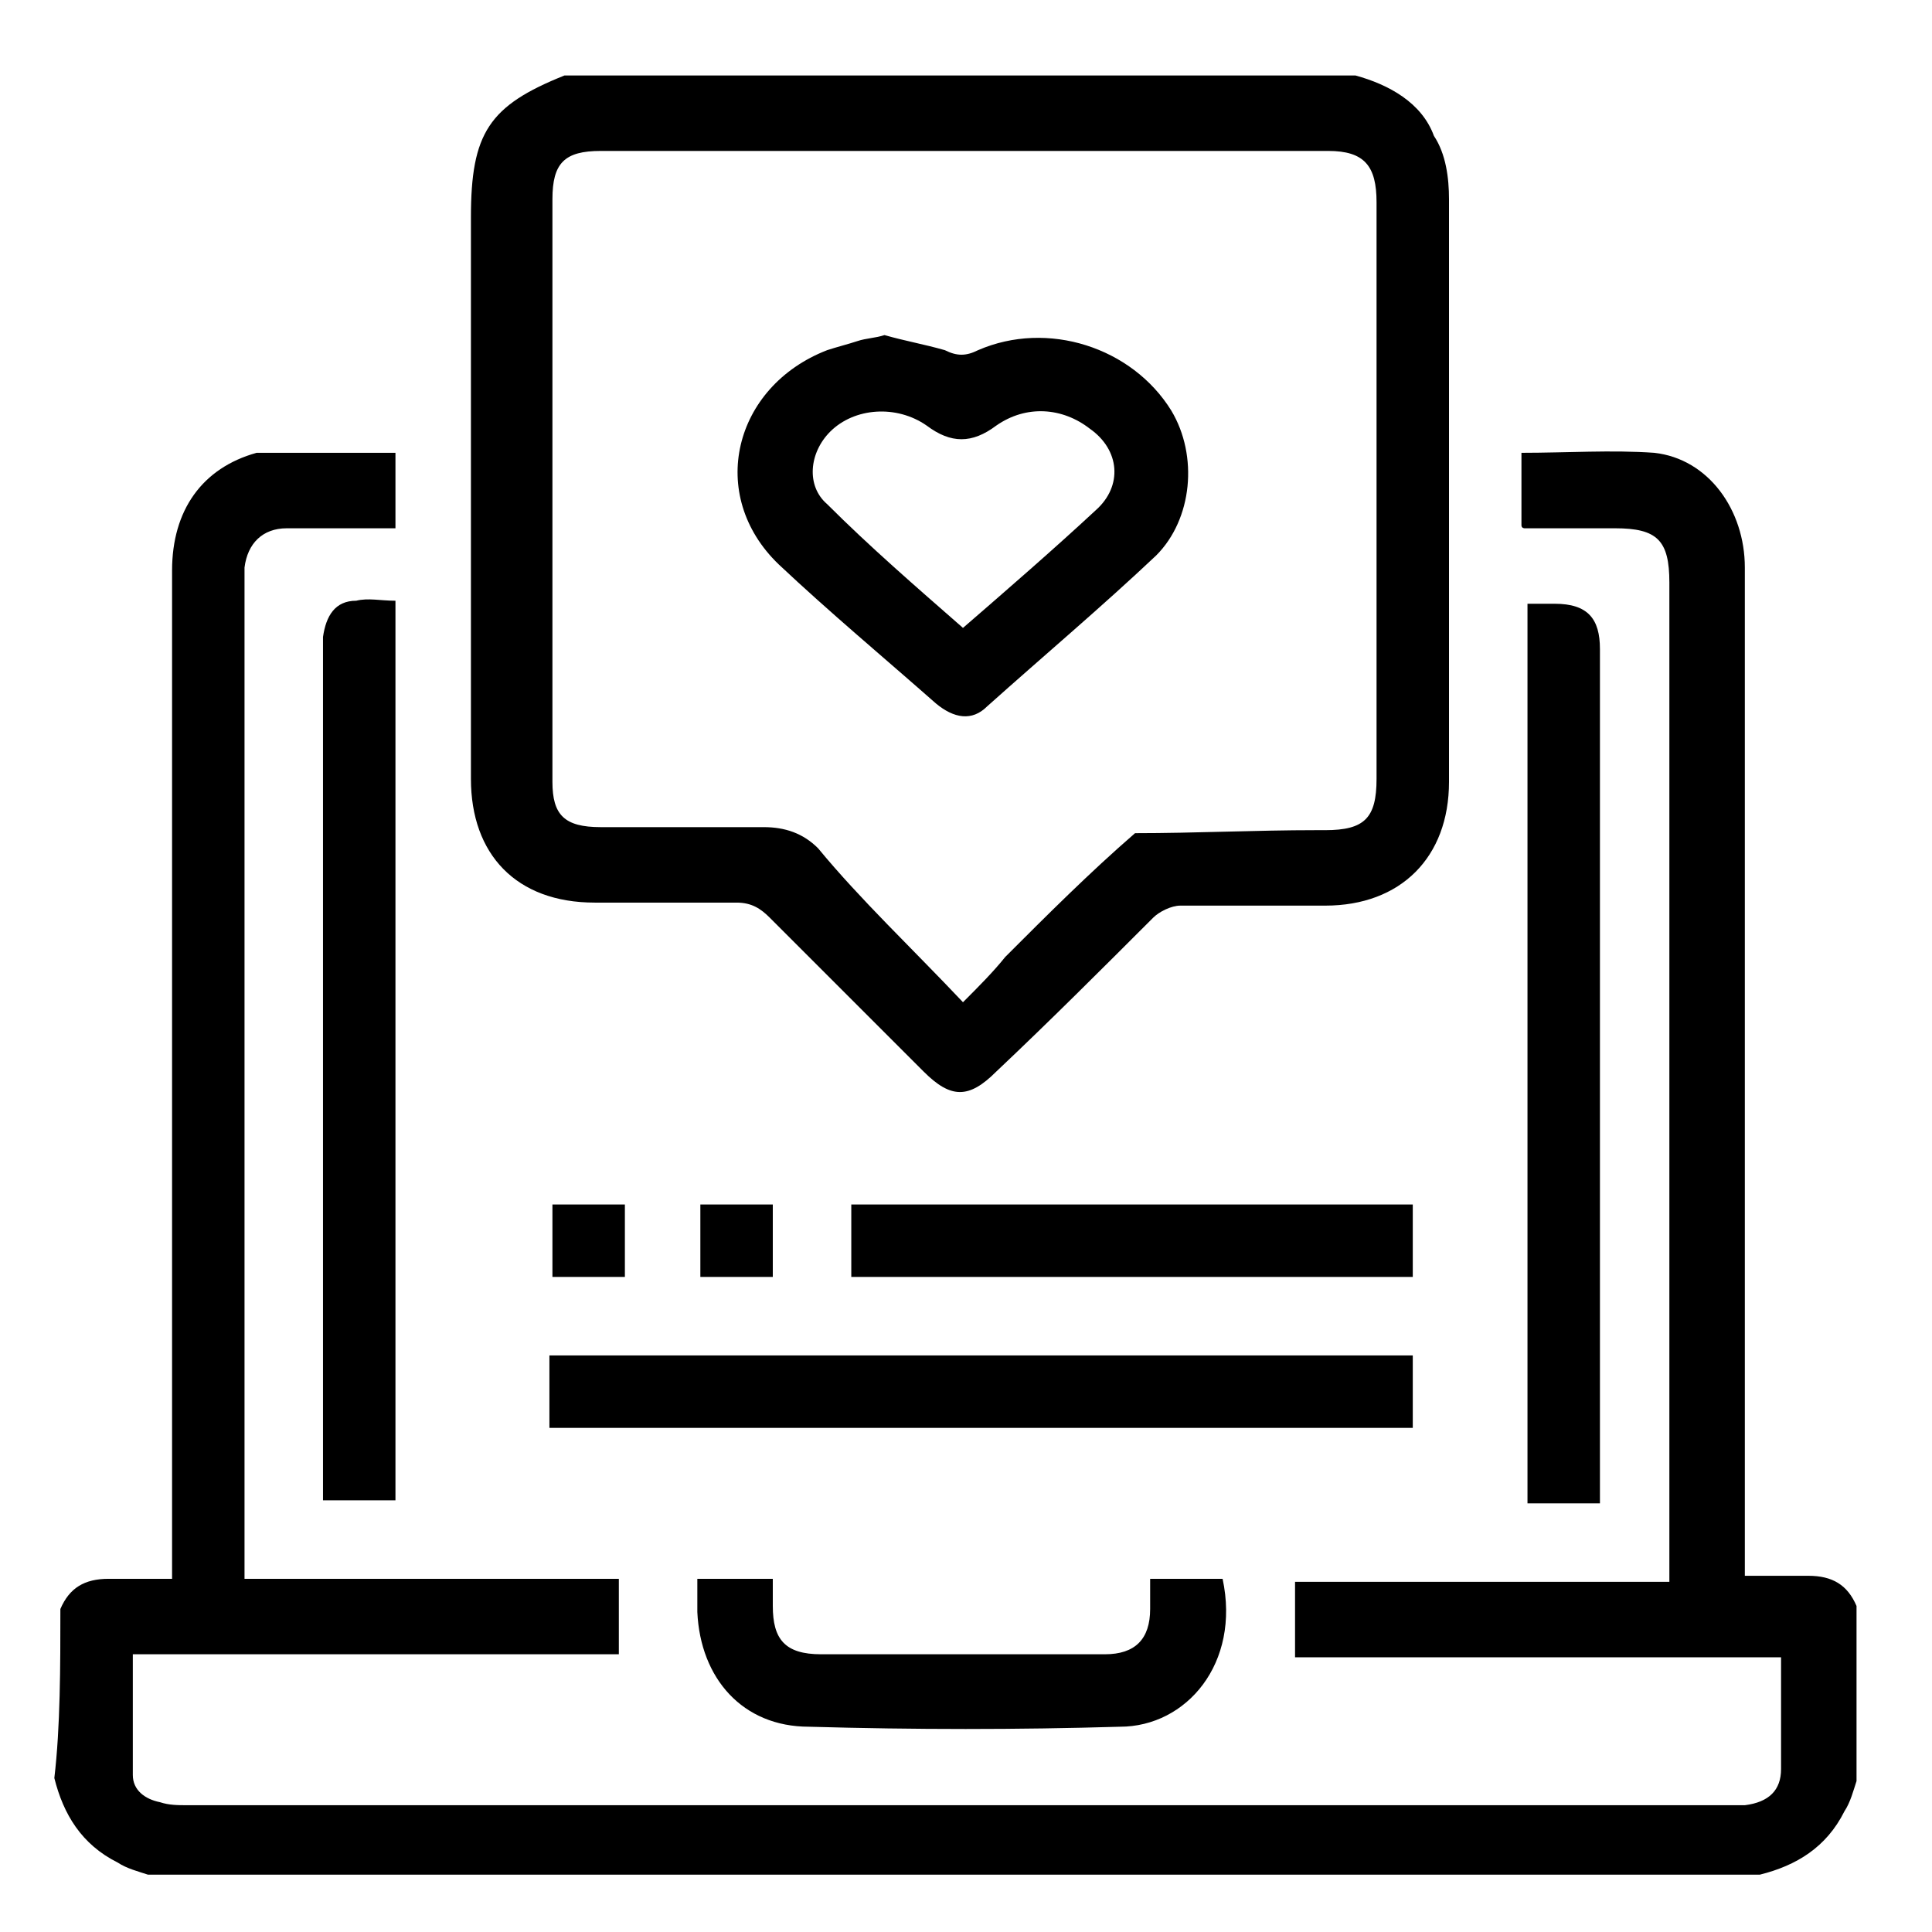
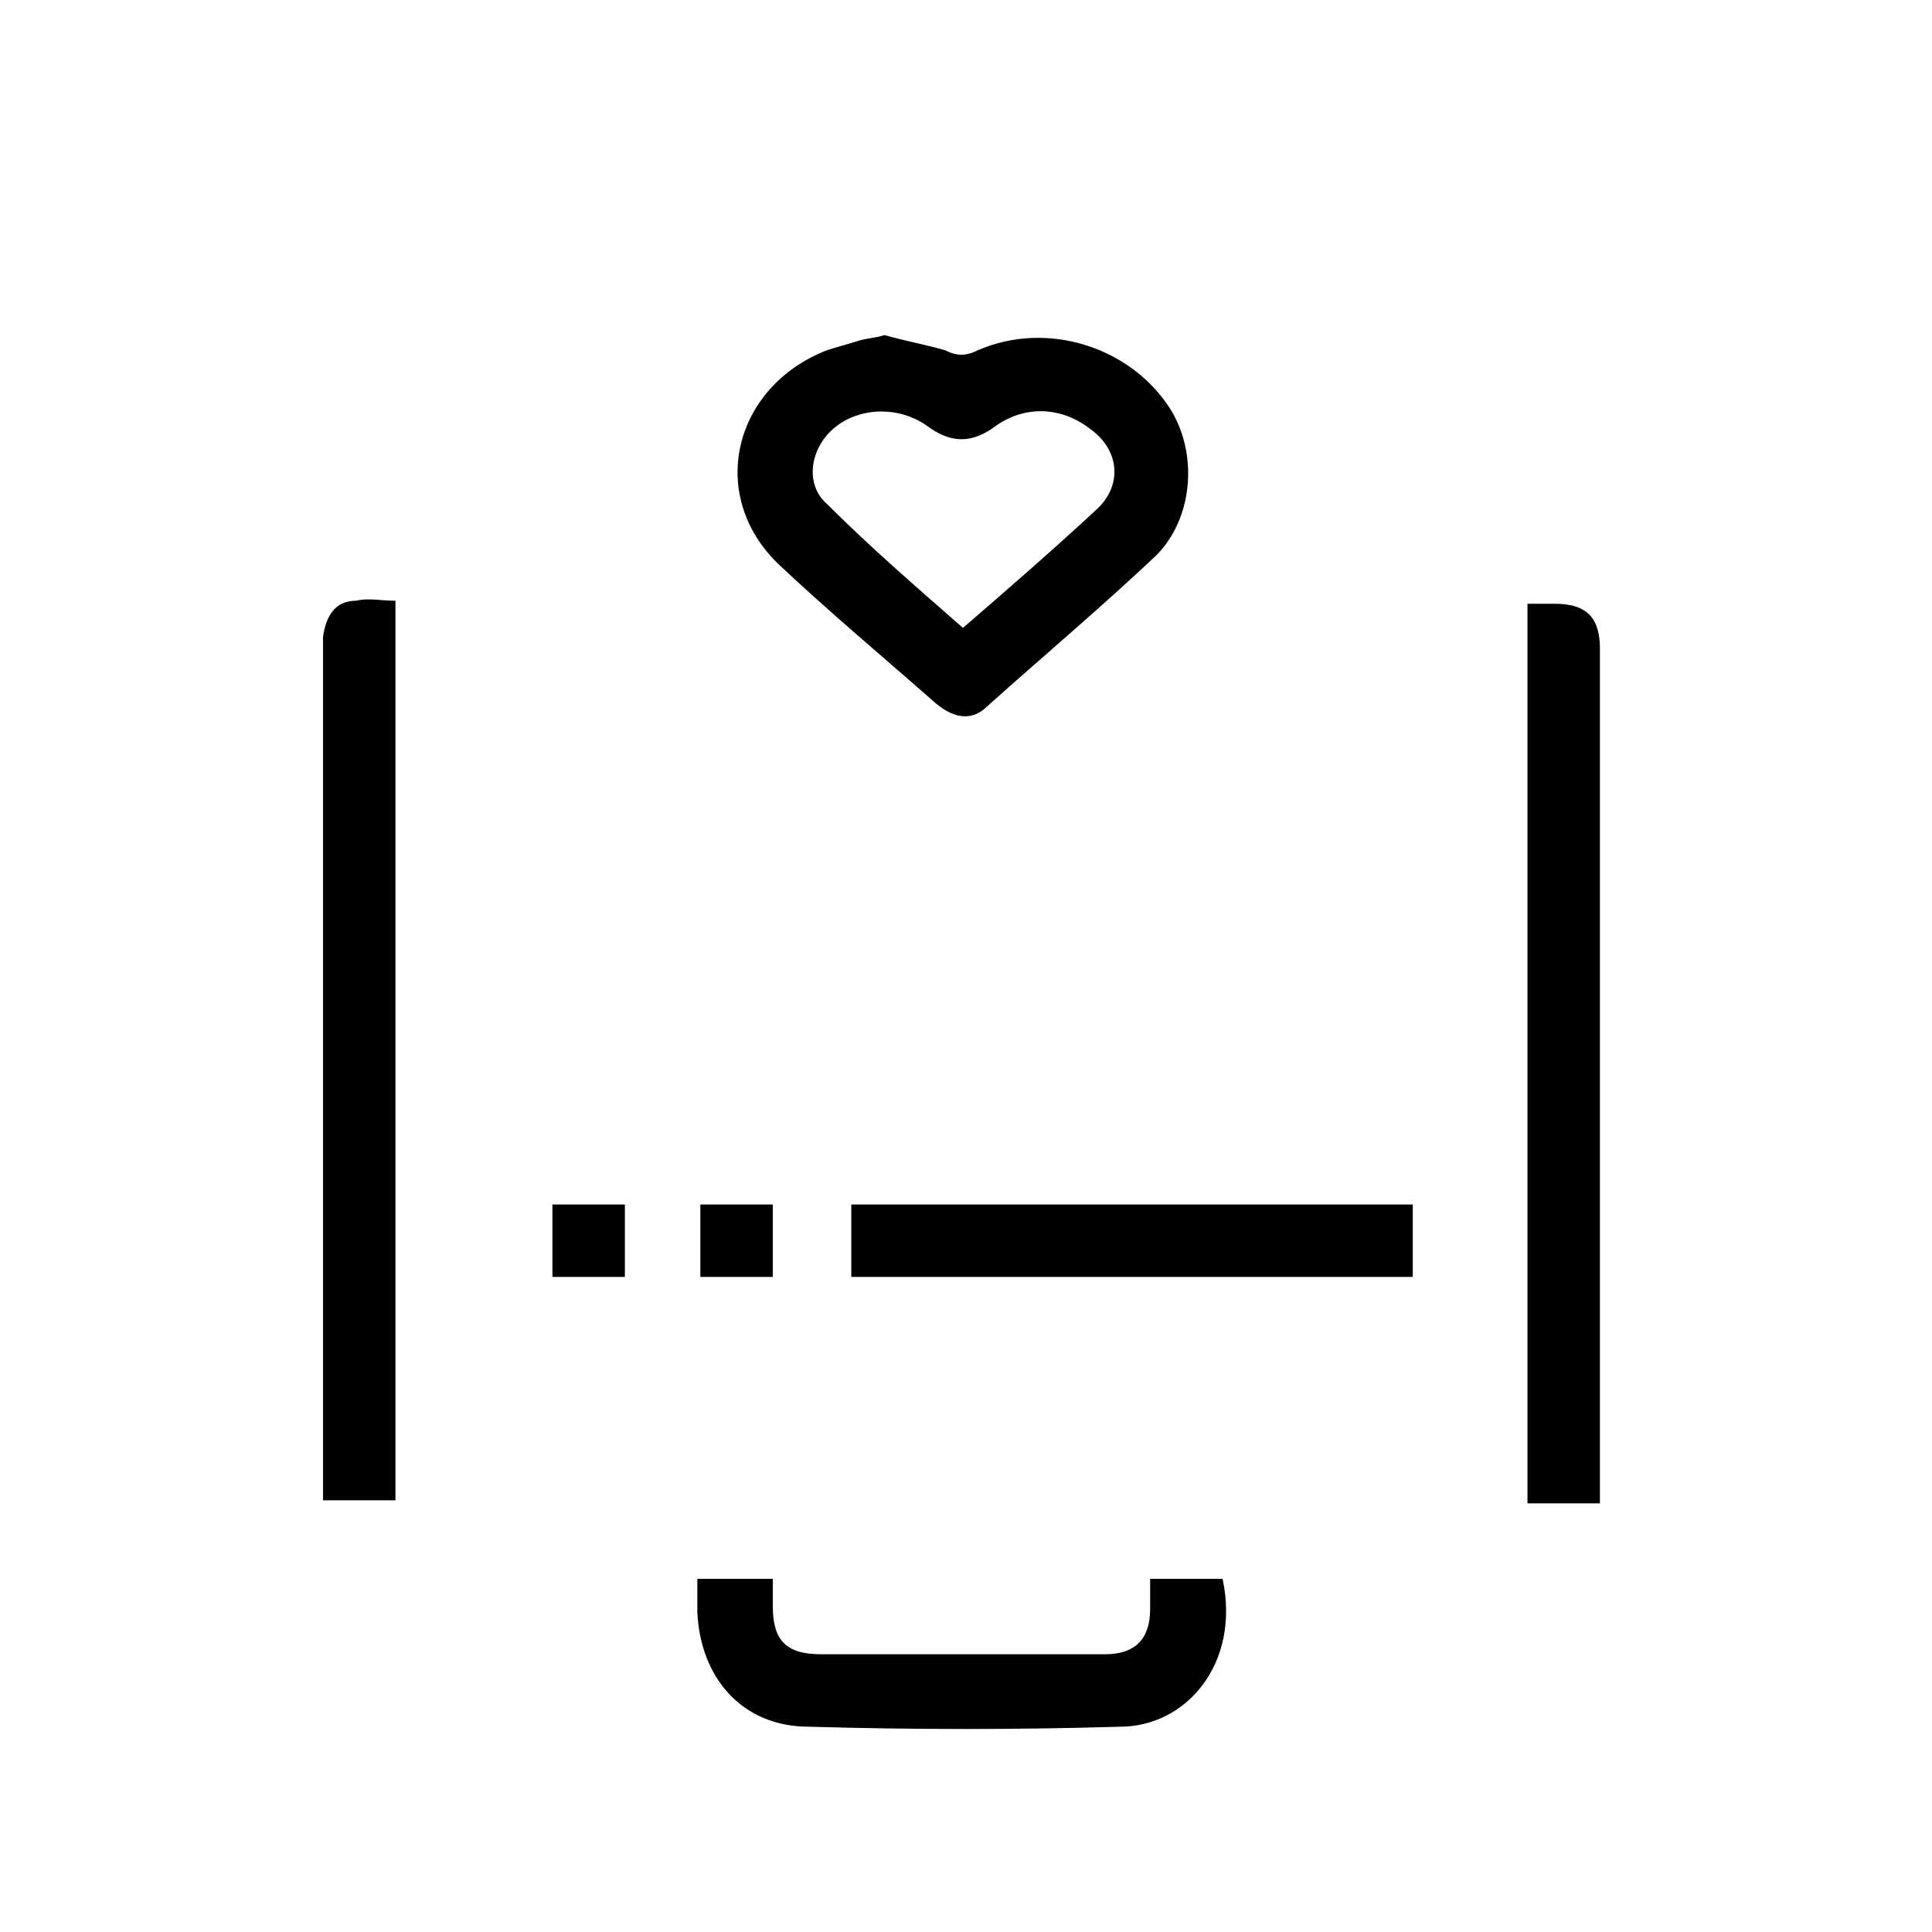
<svg xmlns="http://www.w3.org/2000/svg" version="1.1" id="Layer_1" x="0px" y="0px" viewBox="0 0 64 64" style="enable-background:new 0 0 64 64;" xml:space="preserve">
  <title>Luxury</title>
  <desc>A line styled icon from Orion Icon Library.</desc>
  <g>
-     <path d="M2,53.3c0.3-0.7,0.8-1,1.6-1c0.7,0,1.4,0,2.1,0c0-0.3,0-0.5,0-0.8c0-10.9,0-21.7,0-32.6c0-2,1-3.4,2.8-3.9   C8.7,15,8.9,15,9,15c0.3,0,0.5,0,0.8,0c1.1,0,2.2,0,3.3,0c0,0.8,0,1.6,0,2.5c-0.6,0-1.3,0-2,0c-0.5,0-1.1,0-1.6,0   c-0.8,0-1.3,0.5-1.4,1.3c0,0.2,0,0.3,0,0.5c0,10.8,0,21.6,0,32.4c0,0.2,0,0.4,0,0.6c4.2,0,8.3,0,12.4,0c0,0.9,0,1.6,0,2.5   c-5.3,0-10.7,0-16.1,0c0,1.4,0,2.7,0,4c0,0.5,0.4,0.8,0.9,0.9c0.3,0.1,0.6,0.1,0.9,0.1c17,0,34,0,51,0c0.2,0,0.4,0,0.6,0   c0.8-0.1,1.2-0.5,1.2-1.2c0-1.2,0-2.4,0-3.7c-5.4,0-10.7,0-16.1,0c0-0.8,0-1.6,0-2.5c4.1,0,8.2,0,12.4,0c0-0.3,0-0.4,0-0.6   c0-10.8,0-21.7,0-32.5c0-1.4-0.4-1.8-1.8-1.8c-1,0-2,0-3,0c0,0-0.1,0-0.1-0.1c0-0.8,0-1.6,0-2.4c1.5,0,3-0.1,4.4,0   c1.8,0.2,3,1.9,3,3.8c0,3.1,0,6.1,0,9.2c0,7.9,0,15.7,0,23.6c0,0.2,0,0.4,0,0.6c0.7,0,1.4,0,2.1,0c0.8,0,1.3,0.3,1.6,1   c0,1.9,0,3.9,0,5.8c-0.1,0.3-0.2,0.7-0.4,1c-0.6,1.2-1.6,1.8-2.8,2.1c-17.8,0-35.6,0-53.4,0c-0.3-0.1-0.7-0.2-1-0.4   c-1.2-0.6-1.8-1.6-2.1-2.8C2,57.2,2,55.2,2,53.3z" />
-     <path d="M44.9,2.5c1.1,0.3,2.2,0.9,2.6,2C47.9,5.1,48,5.9,48,6.6c0,6.4,0,12.8,0,19.3c0,2.5-1.6,4.1-4.1,4.1c-1.6,0-3.2,0-4.8,0   c-0.3,0-0.7,0.2-0.9,0.4c-1.7,1.7-3.4,3.4-5.2,5.1c-0.9,0.9-1.5,0.9-2.4,0c-1.7-1.7-3.4-3.4-5.1-5.1c-0.3-0.3-0.6-0.5-1.1-0.5   c-1.6,0-3.2,0-4.7,0c-2.6,0-4.1-1.6-4.1-4.1c0-3.1,0-6.1,0-9.2c0-3.1,0-6.3,0-9.4c0-2.8,0.6-3.7,3.1-4.7   C27.5,2.5,36.2,2.5,44.9,2.5z M31.9,33.2c0.5-0.5,1-1,1.4-1.5c1.4-1.4,2.8-2.8,4.3-4.1c2,0,4-0.1,6-0.1c0.1,0,0.2,0,0.3,0   c1.3,0,1.7-0.4,1.7-1.7c0-6.4,0-12.7,0-19.1c0-1.2-0.4-1.7-1.6-1.7c-8,0-16.1,0-24.1,0c-1.2,0-1.6,0.4-1.6,1.6c0,6.4,0,12.8,0,19.3   c0,1.1,0.4,1.5,1.6,1.5c1.8,0,3.6,0,5.4,0c0.7,0,1.3,0.2,1.8,0.7C28.5,29.8,30.2,31.4,31.9,33.2z" />
    <path d="M10.7,49.7c0-0.2,0-0.4,0-0.7c0-9.1,0-18.2,0-27.4c0-0.2,0-0.4,0-0.5c0.1-0.7,0.4-1.2,1.1-1.2c0.4-0.1,0.8,0,1.3,0   c0,9.9,0,19.8,0,29.8C12.4,49.7,11.6,49.7,10.7,49.7z" />
    <path d="M53,49.8c-0.8,0-1.6,0-2.4,0c0-9.9,0-19.8,0-29.8c0.3,0,0.6,0,0.9,0c1.1,0,1.5,0.5,1.5,1.5c0,3.8,0,7.7,0,11.5   c0,5.3,0,10.7,0,16C53,49.2,53,49.5,53,49.8z" />
-     <path d="M18.2,47.3c0-0.8,0-1.6,0-2.4c9.5,0,19,0,28.6,0c0,0.8,0,1.6,0,2.4C37.3,47.3,27.8,47.3,18.2,47.3z" />
    <path d="M38.1,52.3c0.9,0,1.6,0,2.4,0c0.6,2.8-1.2,4.9-3.4,4.9c-3.4,0.1-6.8,0.1-10.3,0c-2.2,0-3.6-1.6-3.7-3.8c0-0.4,0-0.7,0-1.1   c0.9,0,1.6,0,2.5,0c0,0.3,0,0.6,0,0.9c0,1.1,0.4,1.6,1.6,1.6c2.5,0,5,0,7.5,0c0.6,0,1.3,0,1.9,0c1,0,1.5-0.5,1.5-1.5   C38.1,53,38.1,52.7,38.1,52.3z" />
    <path d="M28.2,39.9c6.2,0,12.4,0,18.6,0c0,0.8,0,1.6,0,2.4c-6.2,0-12.4,0-18.6,0C28.2,41.5,28.2,40.7,28.2,39.9z" />
    <path d="M25.6,42.3c-0.8,0-1.6,0-2.4,0c0-0.8,0-1.6,0-2.4c0.8,0,1.6,0,2.4,0C25.6,40.7,25.6,41.4,25.6,42.3z" />
    <path d="M20.7,39.9c0,0.8,0,1.6,0,2.4c-0.8,0-1.6,0-2.4,0c0-0.8,0-1.6,0-2.4C19,39.9,19.8,39.9,20.7,39.9z" />
    <path d="M29.3,11.1c0.7,0.2,1.3,0.3,2,0.5c0.4,0.2,0.7,0.2,1.1,0c2.3-1,5.1-0.1,6.4,2c0.9,1.5,0.7,3.6-0.5,4.8   c-1.8,1.7-3.7,3.3-5.6,5c-0.5,0.5-1.1,0.4-1.7-0.1c-1.7-1.5-3.5-3-5.2-4.6c-2.4-2.3-1.5-5.9,1.6-7.1c0.3-0.1,0.7-0.2,1-0.3   C28.7,11.2,29,11.2,29.3,11.1C29.3,11.2,29.3,11.2,29.3,11.1z M31.9,20.8c1.5-1.3,3-2.6,4.4-3.9c0.9-0.8,0.8-2-0.2-2.7   c-0.9-0.7-2.1-0.8-3.1-0.1c-0.8,0.6-1.5,0.6-2.3,0c-1-0.7-2.4-0.6-3.2,0.2c-0.7,0.7-0.8,1.8-0.1,2.4C28.8,18.1,30.3,19.4,31.9,20.8   z" />
  </g>
</svg>